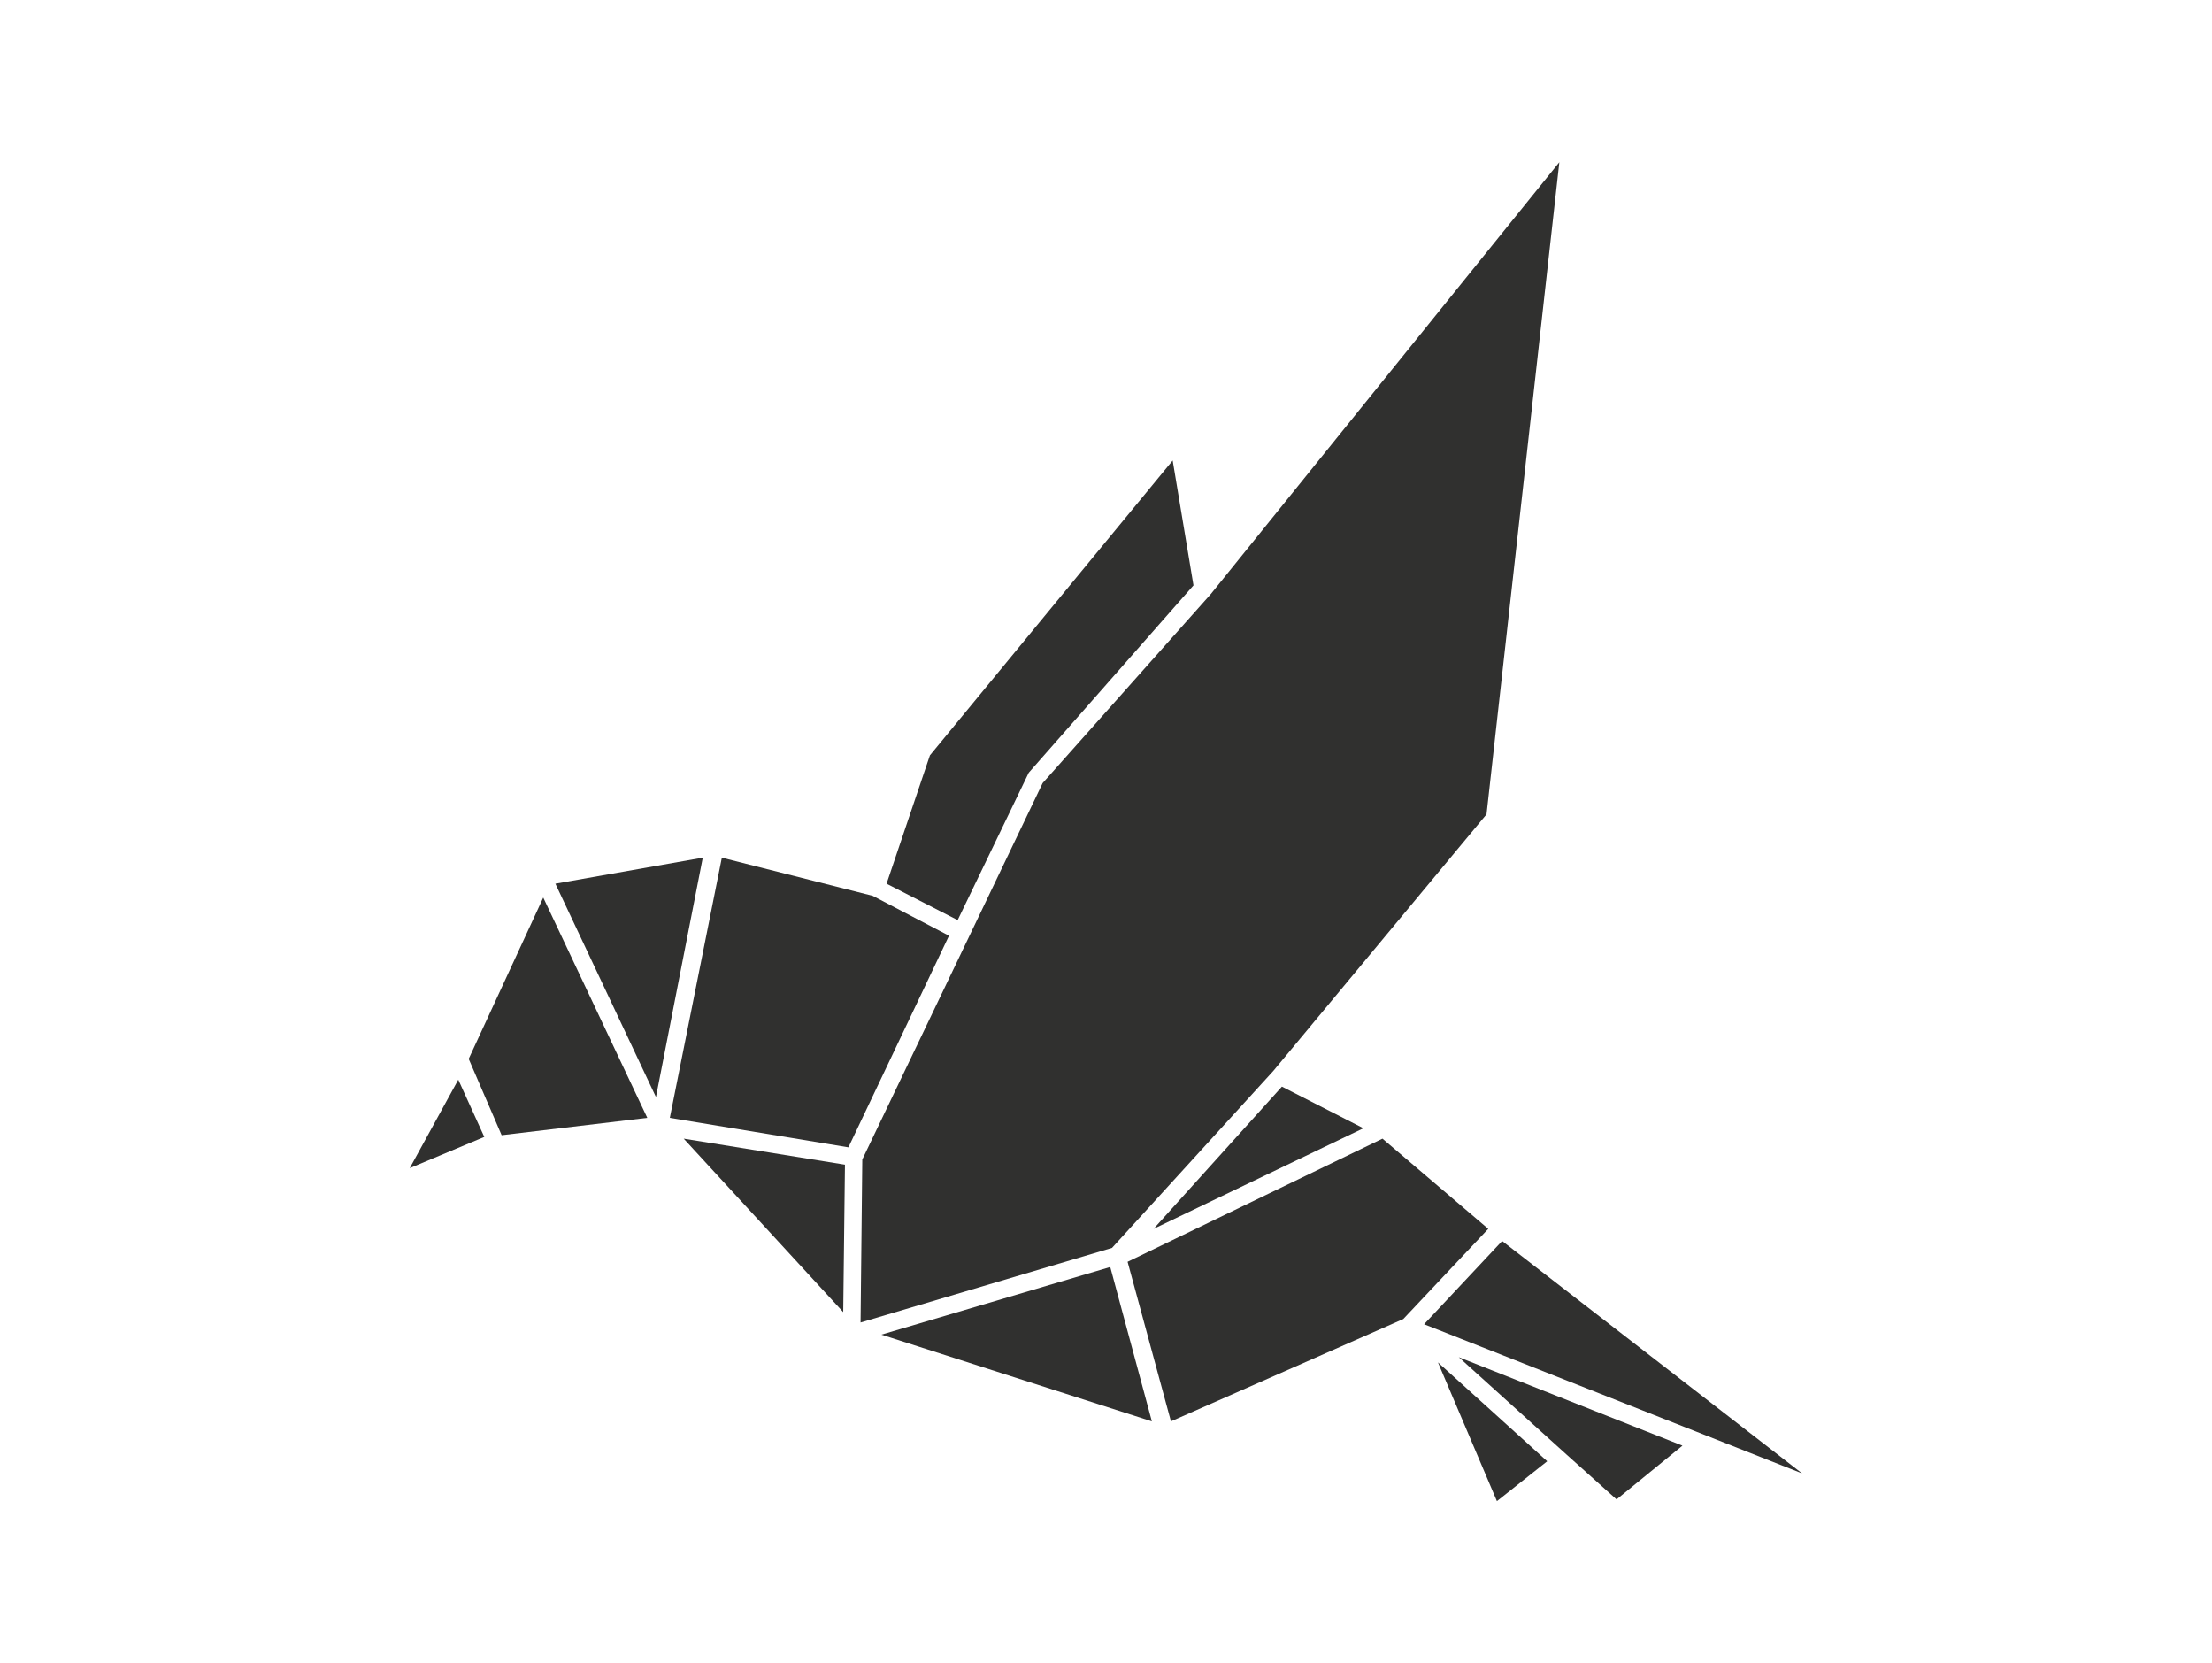
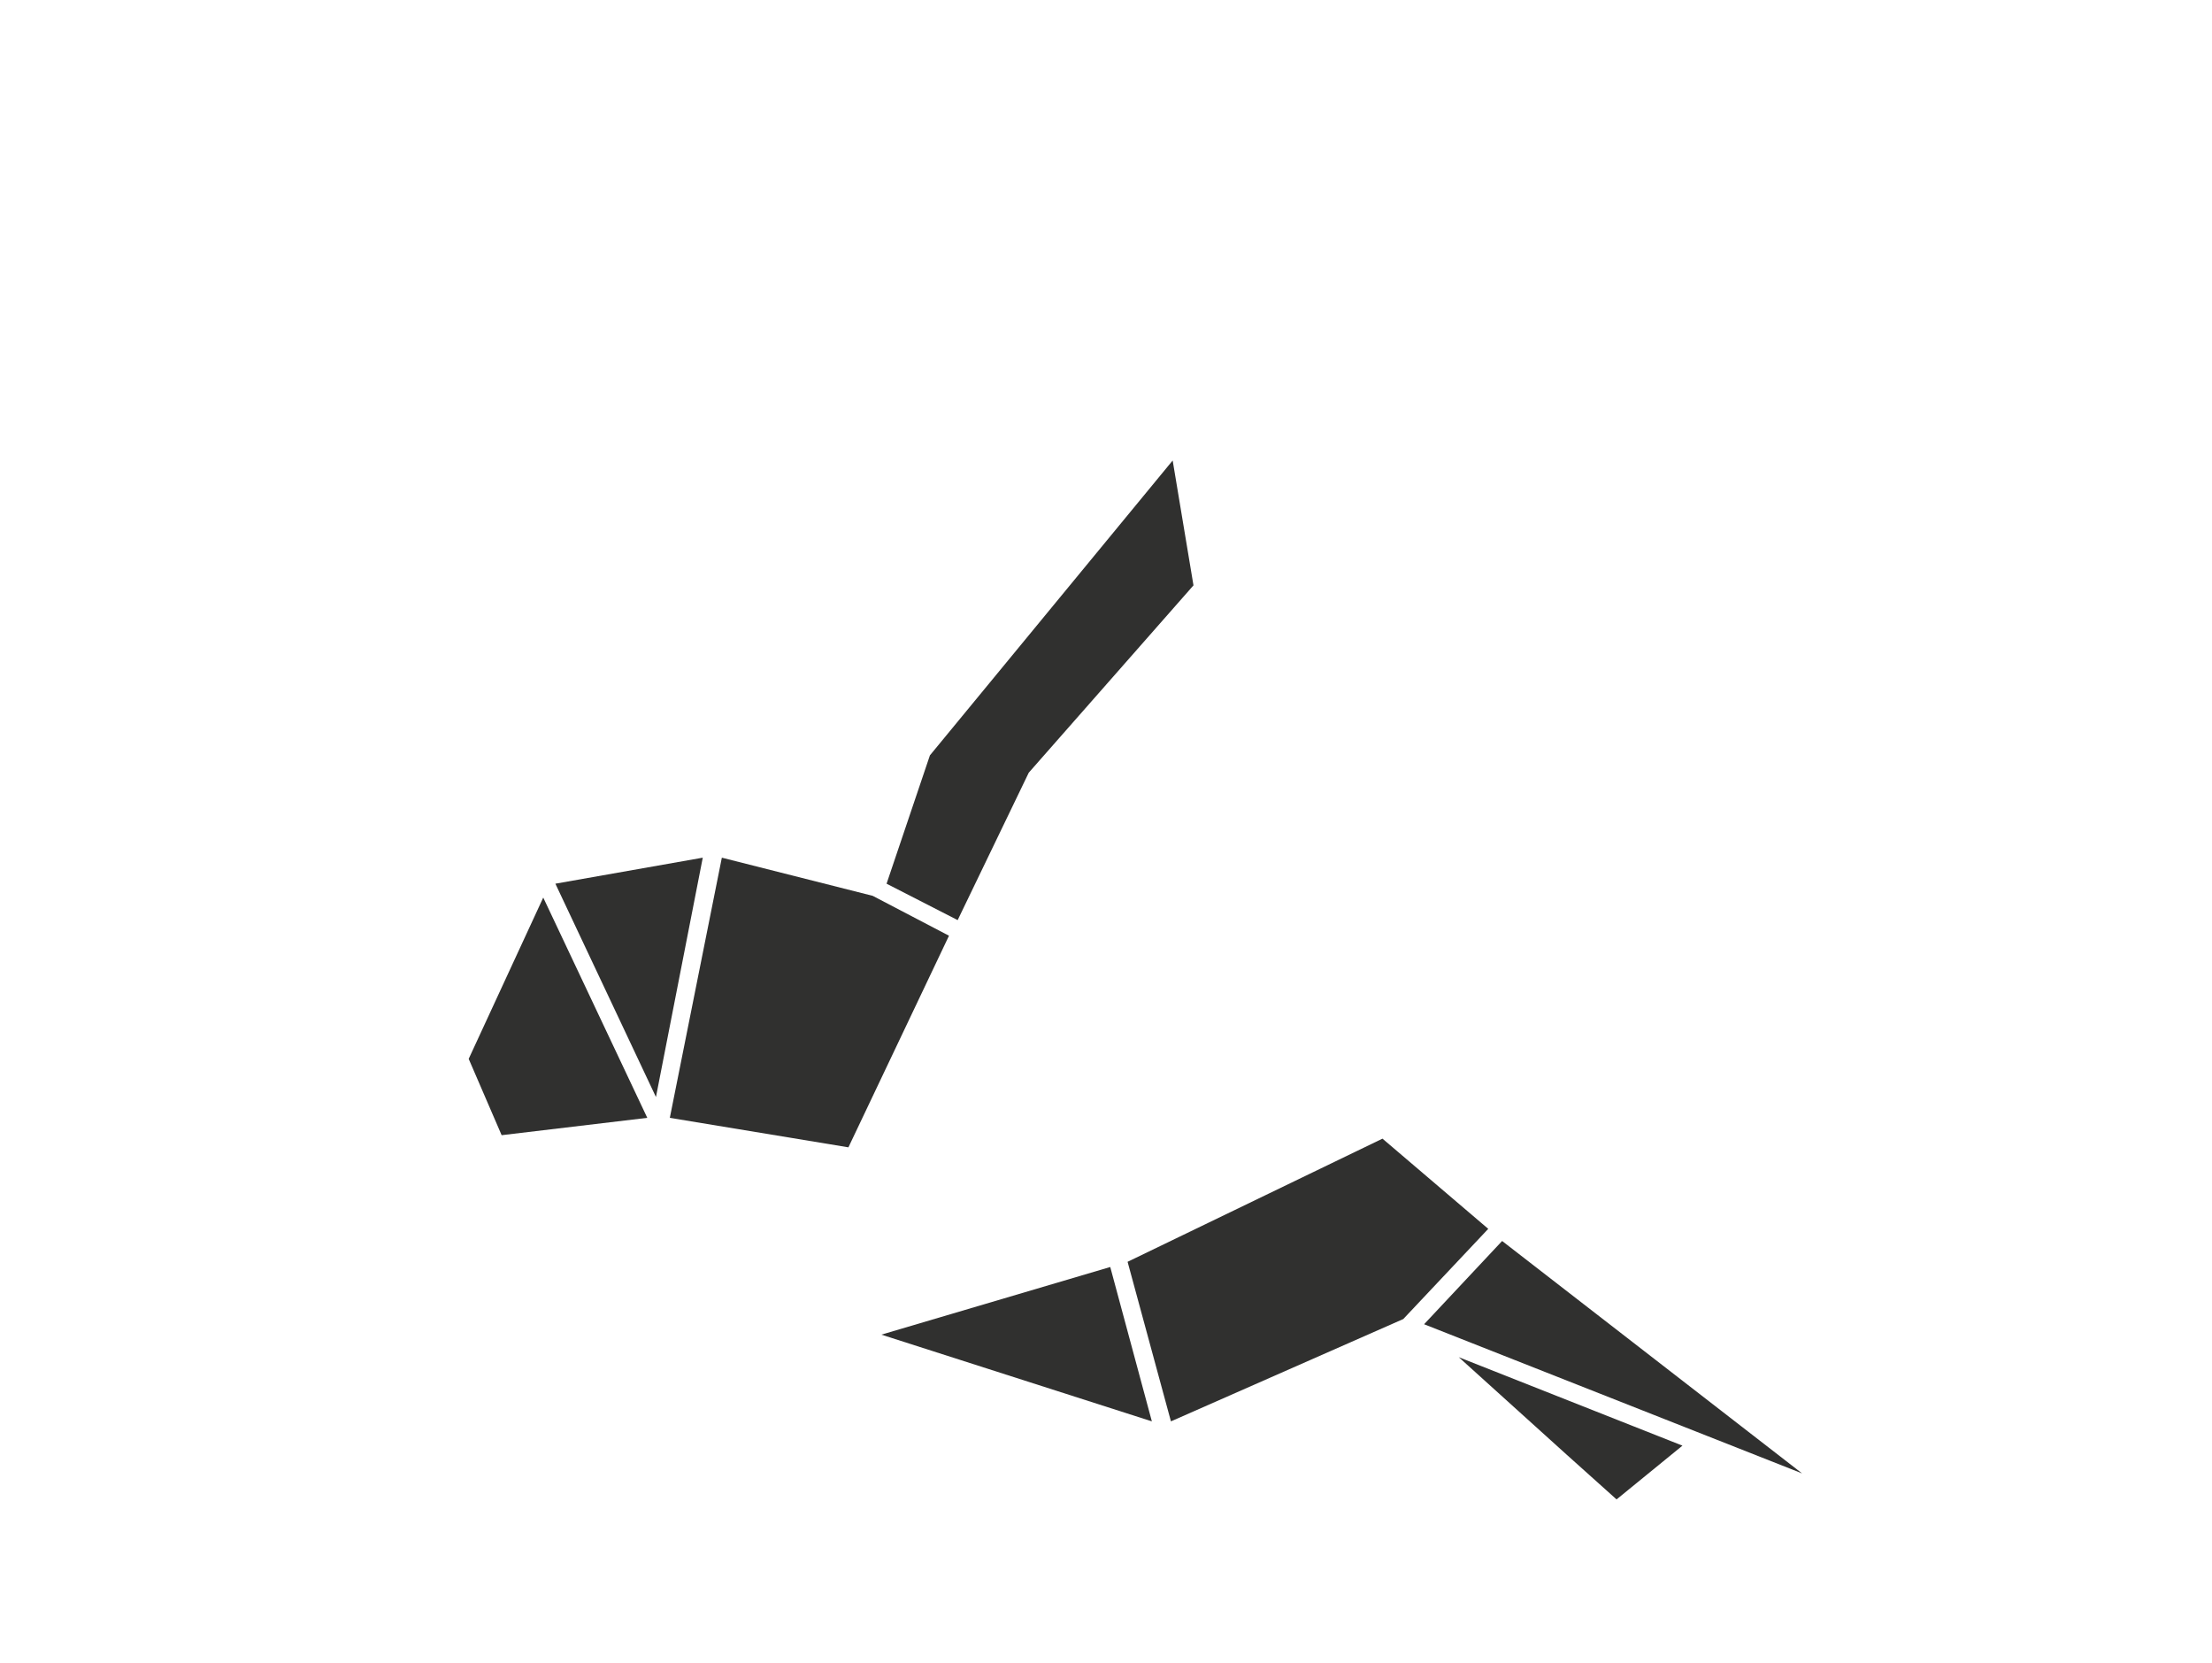
<svg xmlns="http://www.w3.org/2000/svg" id="Ebene_1" data-name="Ebene 1" viewBox="0 0 127.57 95.9">
  <defs>
    <style>.cls-1{fill:#30302f;}</style>
  </defs>
  <title>TerreraAG_Logosymbol_SVG</title>
  <polygon class="cls-1" points="54.73 53.95 50.33 51.65 41.63 49.45 38.63 64.45 48.93 66.15 54.73 53.95" />
  <polygon class="cls-1" points="82.13 76.35 103.93 84.95 86.63 71.55 82.13 76.35" />
-   <polygon class="cls-1" points="48.73 67.15 39.43 65.65 48.63 75.65 48.73 67.15" />
-   <polygon class="cls-1" points="89.93 9.35 69.83 34.25 69.73 34.25 69.83 34.25 60.13 45.15 49.73 66.85 49.63 76.25 64.13 71.95 73.43 61.75 85.73 46.95 89.93 9.35" />
  <polygon class="cls-1" points="80.93 76.05 85.83 70.85 79.73 65.65 65.03 72.75 67.53 81.95 80.93 76.05" />
-   <polygon class="cls-1" points="66.53 70.85 78.63 65.05 73.93 62.65 66.53 70.85" />
  <polygon class="cls-1" points="50.83 76.95 66.43 81.95 64.03 73.05 50.83 76.95" />
  <polygon class="cls-1" points="37.83 63.25 40.53 49.45 32.03 50.95 37.83 63.25" />
-   <polygon class="cls-1" points="86.33 86.55 89.23 84.25 82.93 78.55 86.33 86.55" />
  <polygon class="cls-1" points="31.33 51.75 27.03 61.05 28.93 65.45 37.33 64.45 31.33 51.75" />
  <polygon class="cls-1" points="59.33 44.55 68.83 33.75 67.63 26.55 53.63 43.55 51.13 50.95 55.23 53.05 59.33 44.55" />
  <polygon class="cls-1" points="90.33 83.85 90.33 83.85 93.23 86.45 97.03 83.35 84.13 78.25 90.33 83.85" />
-   <polygon class="cls-1" points="23.63 67.35 27.93 65.55 26.43 62.25 23.63 67.35" />
</svg>